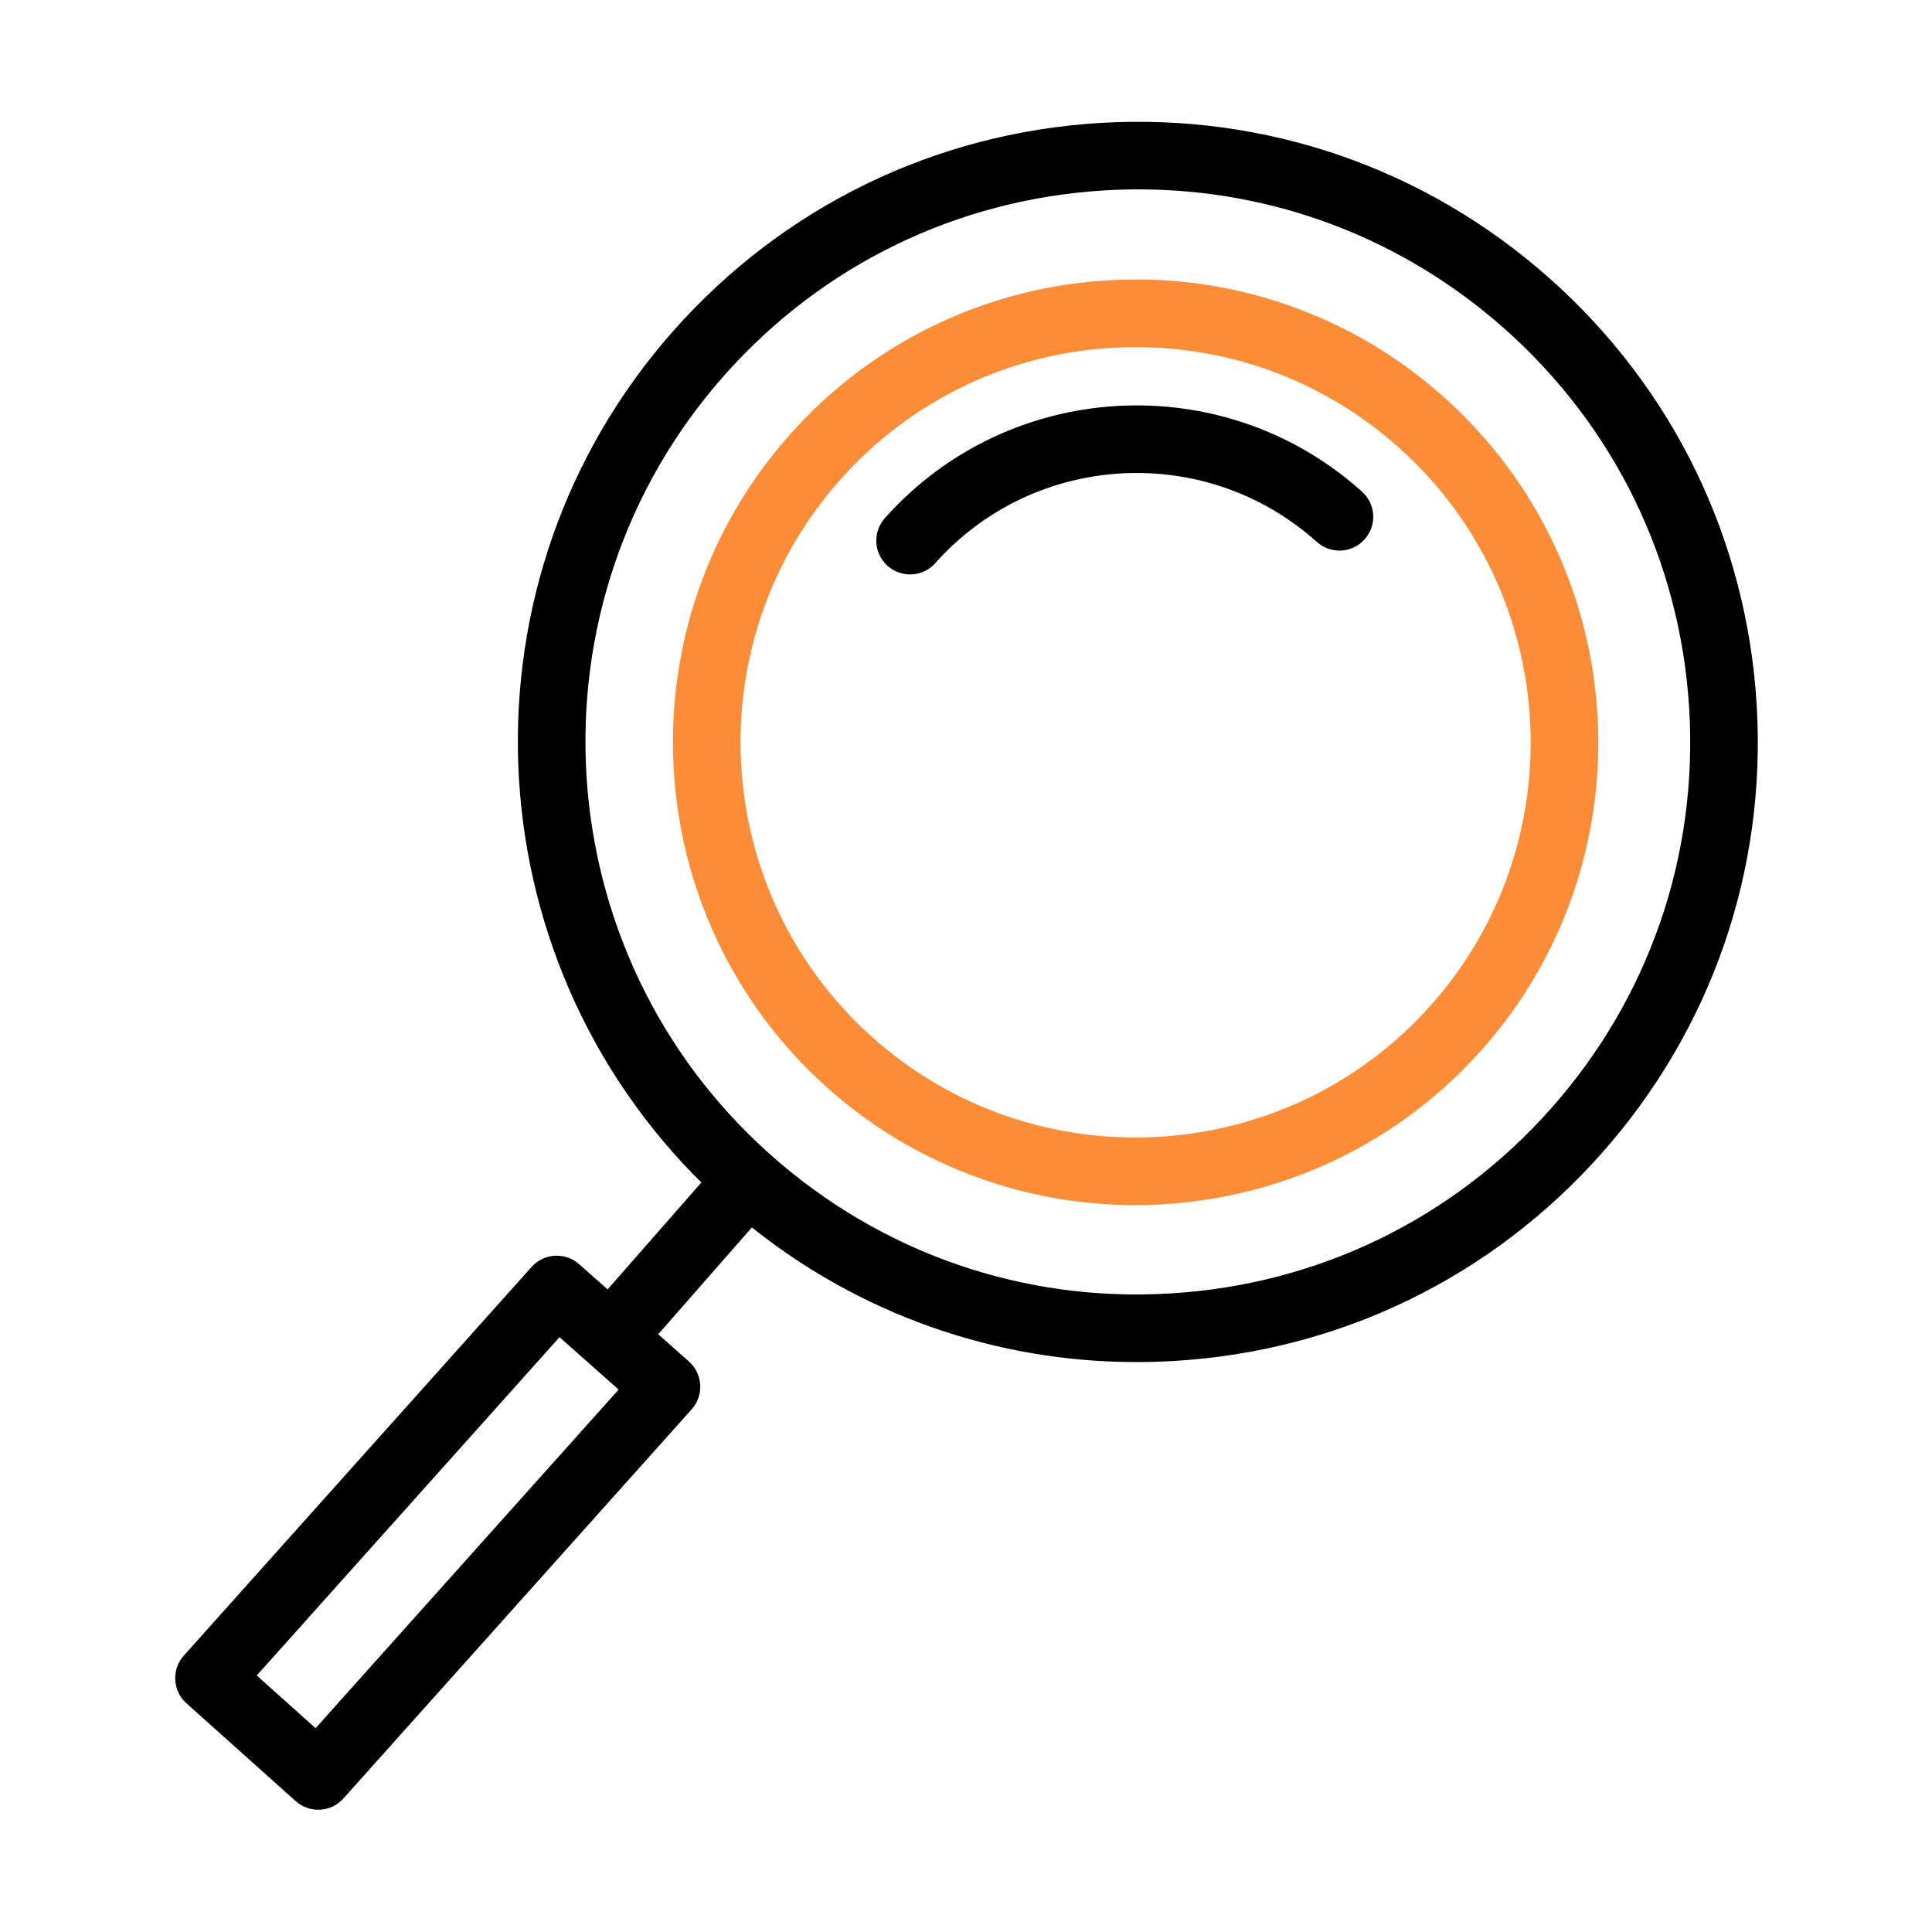
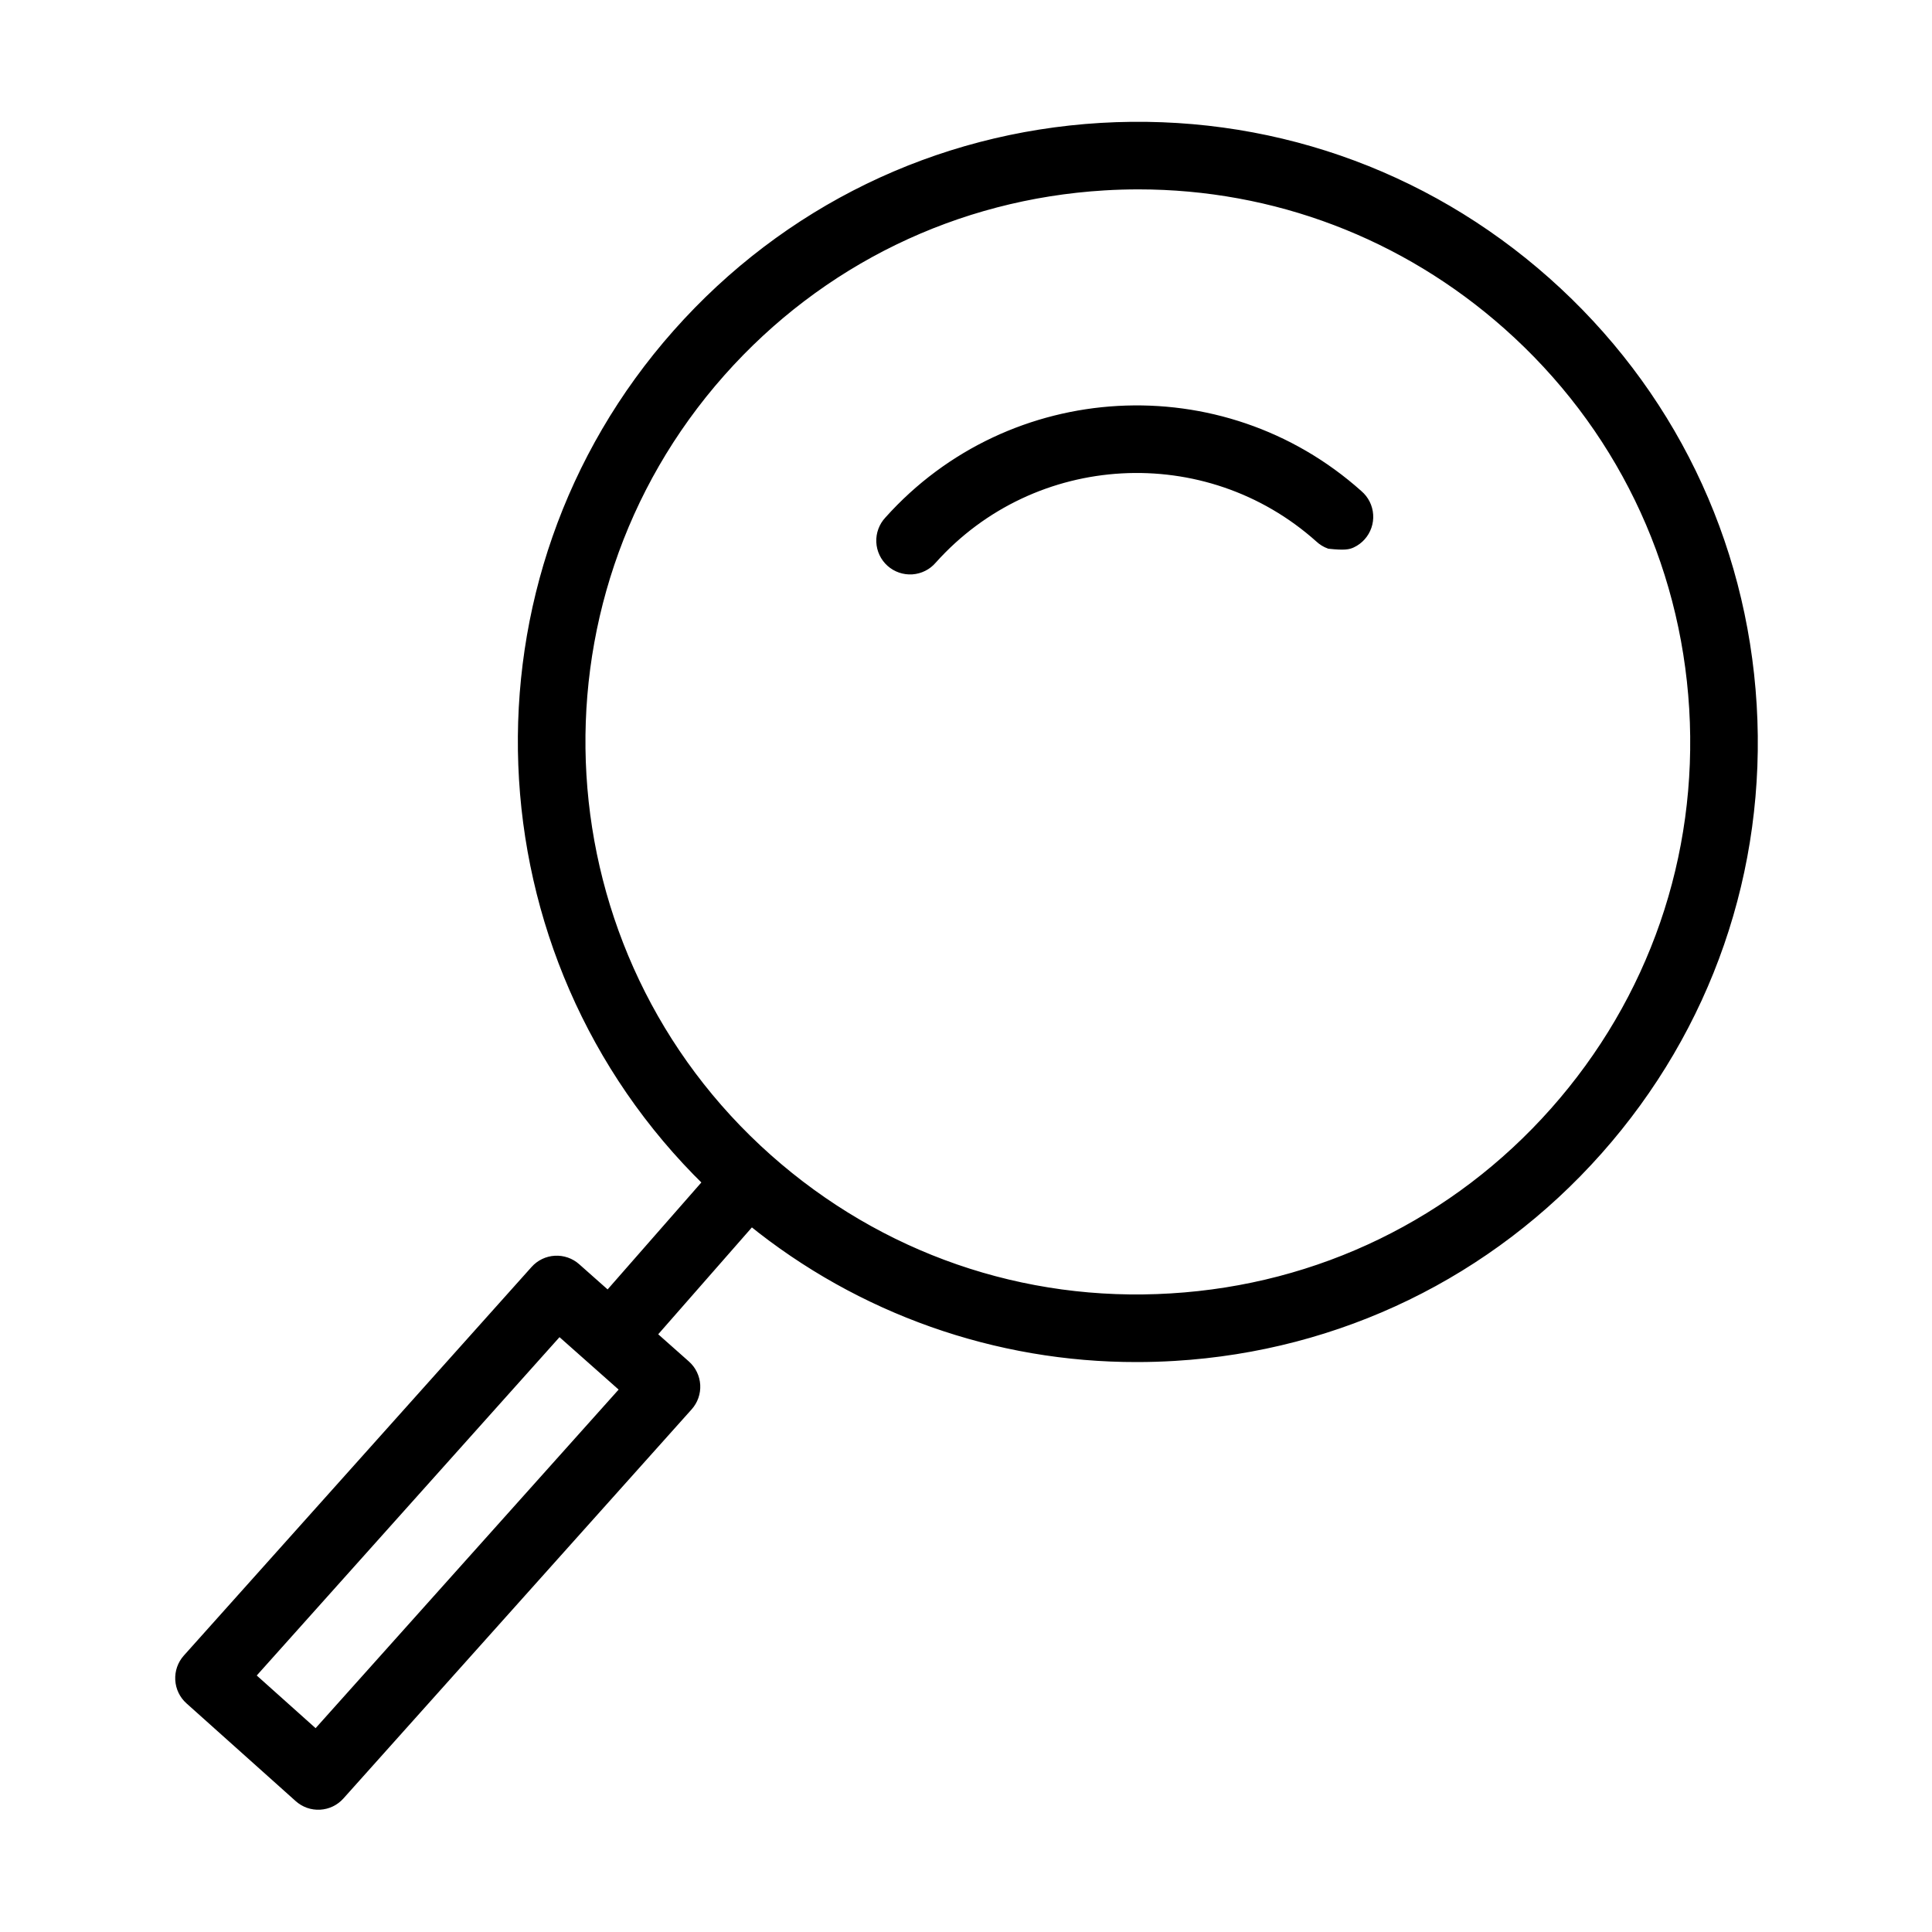
<svg xmlns="http://www.w3.org/2000/svg" width="100" height="100" viewBox="0 0 100 100" fill="none">
-   <path fill-rule="evenodd" clip-rule="evenodd" d="M74.59 20.761C72.274 18.678 69.568 17.075 66.629 16.044C63.69 15.013 60.576 14.575 57.466 14.755C54.356 14.919 51.309 15.699 48.502 17.048C45.695 18.397 43.183 20.29 41.112 22.616C32.394 32.358 33.227 47.377 42.969 56.095C47.31 59.986 52.938 62.134 58.768 62.125C65.283 62.125 71.772 59.463 76.448 54.238C85.165 44.498 84.332 29.479 74.59 20.761ZM74.211 52.239C66.598 60.748 53.479 61.476 44.969 53.859C36.459 46.244 35.732 33.126 43.346 24.617C45.155 22.585 47.349 20.932 49.801 19.753C52.253 18.574 54.914 17.893 57.631 17.75C58.024 17.729 58.414 17.718 58.804 17.718C63.903 17.718 68.759 19.569 72.589 22.996C81.099 30.612 81.826 43.73 74.211 52.239Z" fill="#FD8C36" stroke="#FD8C36" stroke-width="0.5" />
-   <path fill-rule="evenodd" clip-rule="evenodd" d="M46.011 26.957C45.874 27.103 45.768 27.275 45.699 27.462C45.629 27.65 45.598 27.849 45.607 28.049C45.616 28.248 45.664 28.444 45.75 28.625C45.835 28.806 45.956 28.967 46.105 29.101C46.254 29.234 46.428 29.336 46.617 29.401C46.806 29.466 47.006 29.493 47.206 29.48C47.405 29.466 47.6 29.413 47.779 29.323C47.957 29.234 48.116 29.109 48.246 28.957C53.47 23.12 62.466 22.622 68.303 27.844C68.449 27.981 68.621 28.087 68.808 28.156C68.996 28.226 69.195 28.257 69.395 28.248C69.594 28.239 69.79 28.191 69.971 28.105C70.151 28.02 70.313 27.899 70.447 27.75C70.58 27.601 70.682 27.427 70.747 27.238C70.812 27.049 70.839 26.849 70.825 26.649C70.812 26.45 70.759 26.255 70.669 26.076C70.579 25.898 70.455 25.739 70.303 25.609C63.233 19.283 52.336 19.889 46.011 26.957Z" fill="black" stroke="black" stroke-width="0.5" />
+   <path fill-rule="evenodd" clip-rule="evenodd" d="M46.011 26.957C45.874 27.103 45.768 27.275 45.699 27.462C45.629 27.65 45.598 27.849 45.607 28.049C45.616 28.248 45.664 28.444 45.75 28.625C45.835 28.806 45.956 28.967 46.105 29.101C46.254 29.234 46.428 29.336 46.617 29.401C46.806 29.466 47.006 29.493 47.206 29.48C47.405 29.466 47.6 29.413 47.779 29.323C47.957 29.234 48.116 29.109 48.246 28.957C53.47 23.12 62.466 22.622 68.303 27.844C68.449 27.981 68.621 28.087 68.808 28.156C69.594 28.239 69.79 28.191 69.971 28.105C70.151 28.02 70.313 27.899 70.447 27.75C70.58 27.601 70.682 27.427 70.747 27.238C70.812 27.049 70.839 26.849 70.825 26.649C70.812 26.45 70.759 26.255 70.669 26.076C70.579 25.898 70.455 25.739 70.303 25.609C63.233 19.283 52.336 19.889 46.011 26.957Z" fill="black" stroke="black" stroke-width="0.5" />
  <path fill-rule="evenodd" clip-rule="evenodd" d="M90.676 36.496C90.167 28.004 86.382 20.22 80.018 14.575C73.654 8.93 65.48 6.11 56.98 6.611C48.489 7.12 40.704 10.905 35.06 17.269C23.745 30.026 24.559 49.411 36.645 61.192L31.472 67.094L29.813 65.623C29.517 65.359 29.127 65.224 28.731 65.247C28.335 65.269 27.964 65.449 27.7 65.745L9.7 85.86C9.435 86.157 9.299 86.546 9.321 86.943C9.343 87.34 9.521 87.713 9.817 87.978L15.472 93.039C15.619 93.171 15.79 93.272 15.976 93.338C16.162 93.403 16.359 93.431 16.555 93.42C16.752 93.409 16.945 93.359 17.122 93.274C17.3 93.188 17.459 93.068 17.59 92.921L35.614 72.78C35.746 72.633 35.847 72.461 35.912 72.275C35.977 72.088 36.005 71.891 35.994 71.694C35.982 71.497 35.932 71.304 35.846 71.126C35.76 70.948 35.64 70.789 35.492 70.658L33.717 69.084L38.887 63.186C44.528 67.767 51.576 70.262 58.843 70.25C59.49 70.25 60.141 70.23 60.792 70.191C69.283 69.681 77.068 65.896 82.713 59.532C88.358 53.168 91.185 44.988 90.676 36.496ZM16.355 89.803L12.936 86.743L28.94 68.859L32.374 71.904L16.355 89.803ZM80.468 57.542C75.355 63.307 68.303 66.735 60.612 67.196C52.922 67.67 45.51 65.095 39.745 59.983C27.845 49.428 26.75 31.159 37.305 19.259C42.418 13.494 49.47 10.066 57.161 9.605C57.751 9.569 58.339 9.552 58.926 9.552C65.98 9.552 72.706 12.098 78.029 16.819C83.794 21.932 87.222 28.984 87.683 36.675C88.143 44.367 85.58 51.778 80.468 57.542Z" fill="black" stroke="black" stroke-width="0.5" />
</svg>